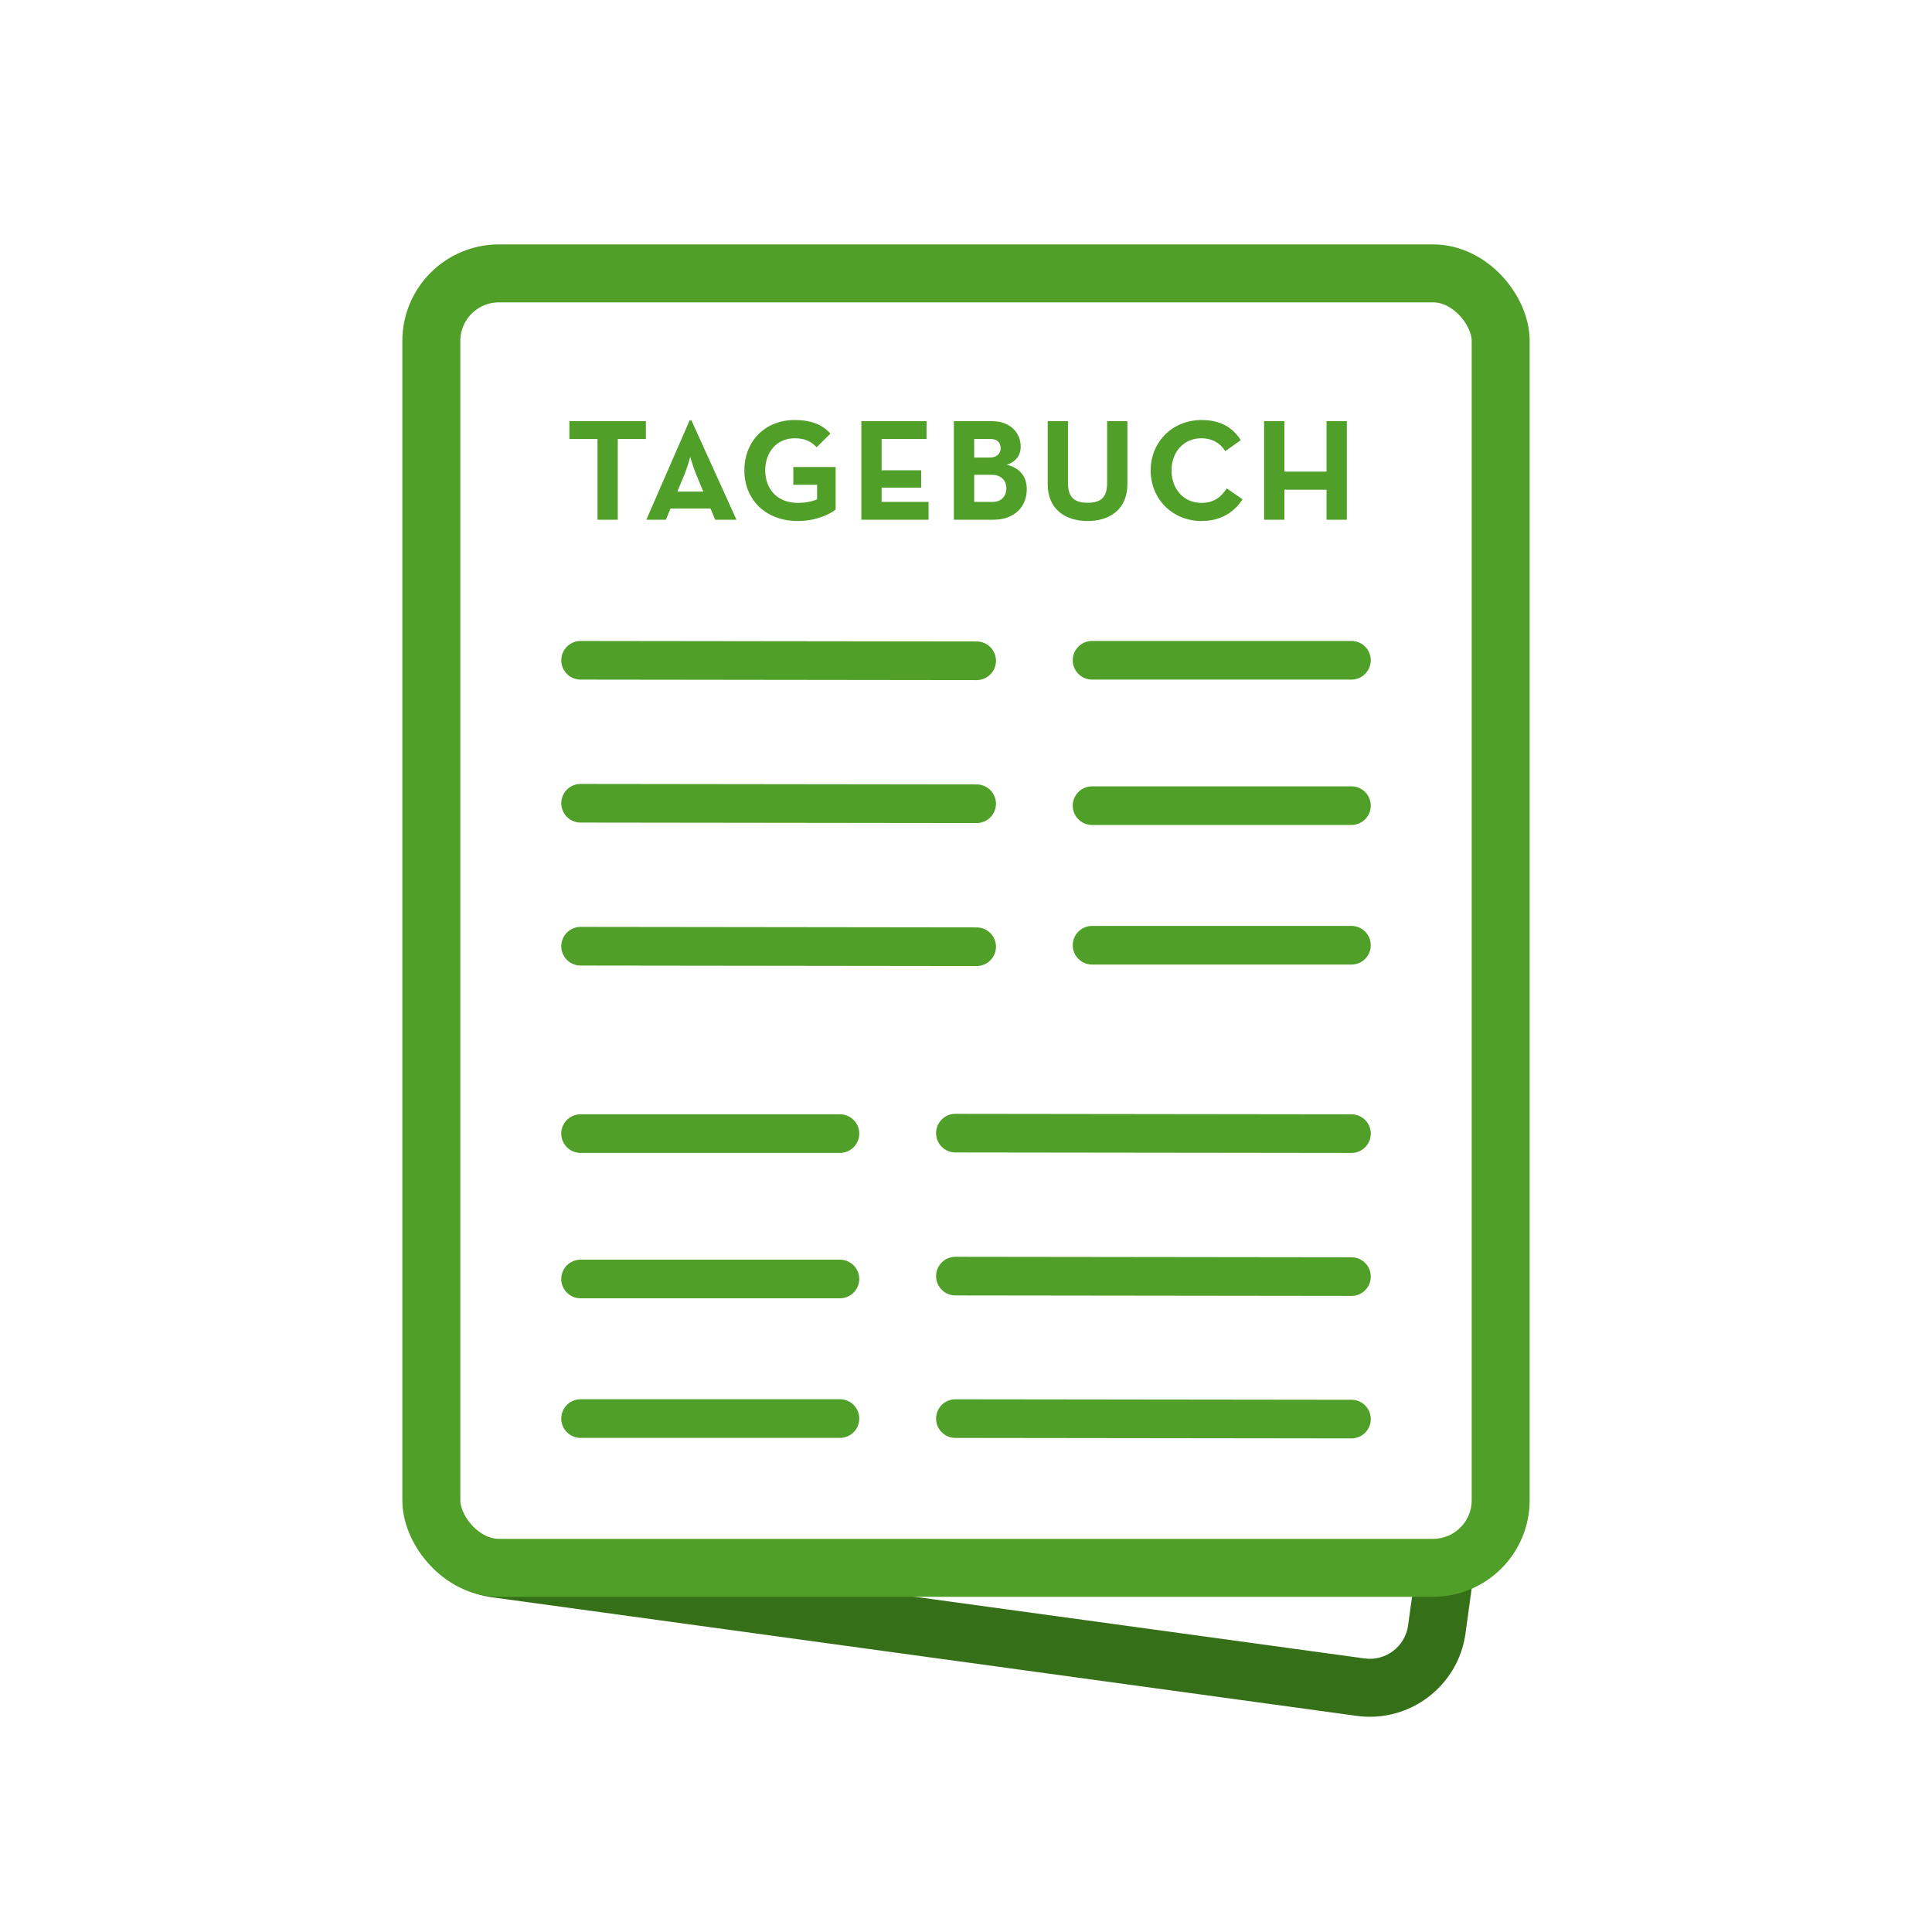
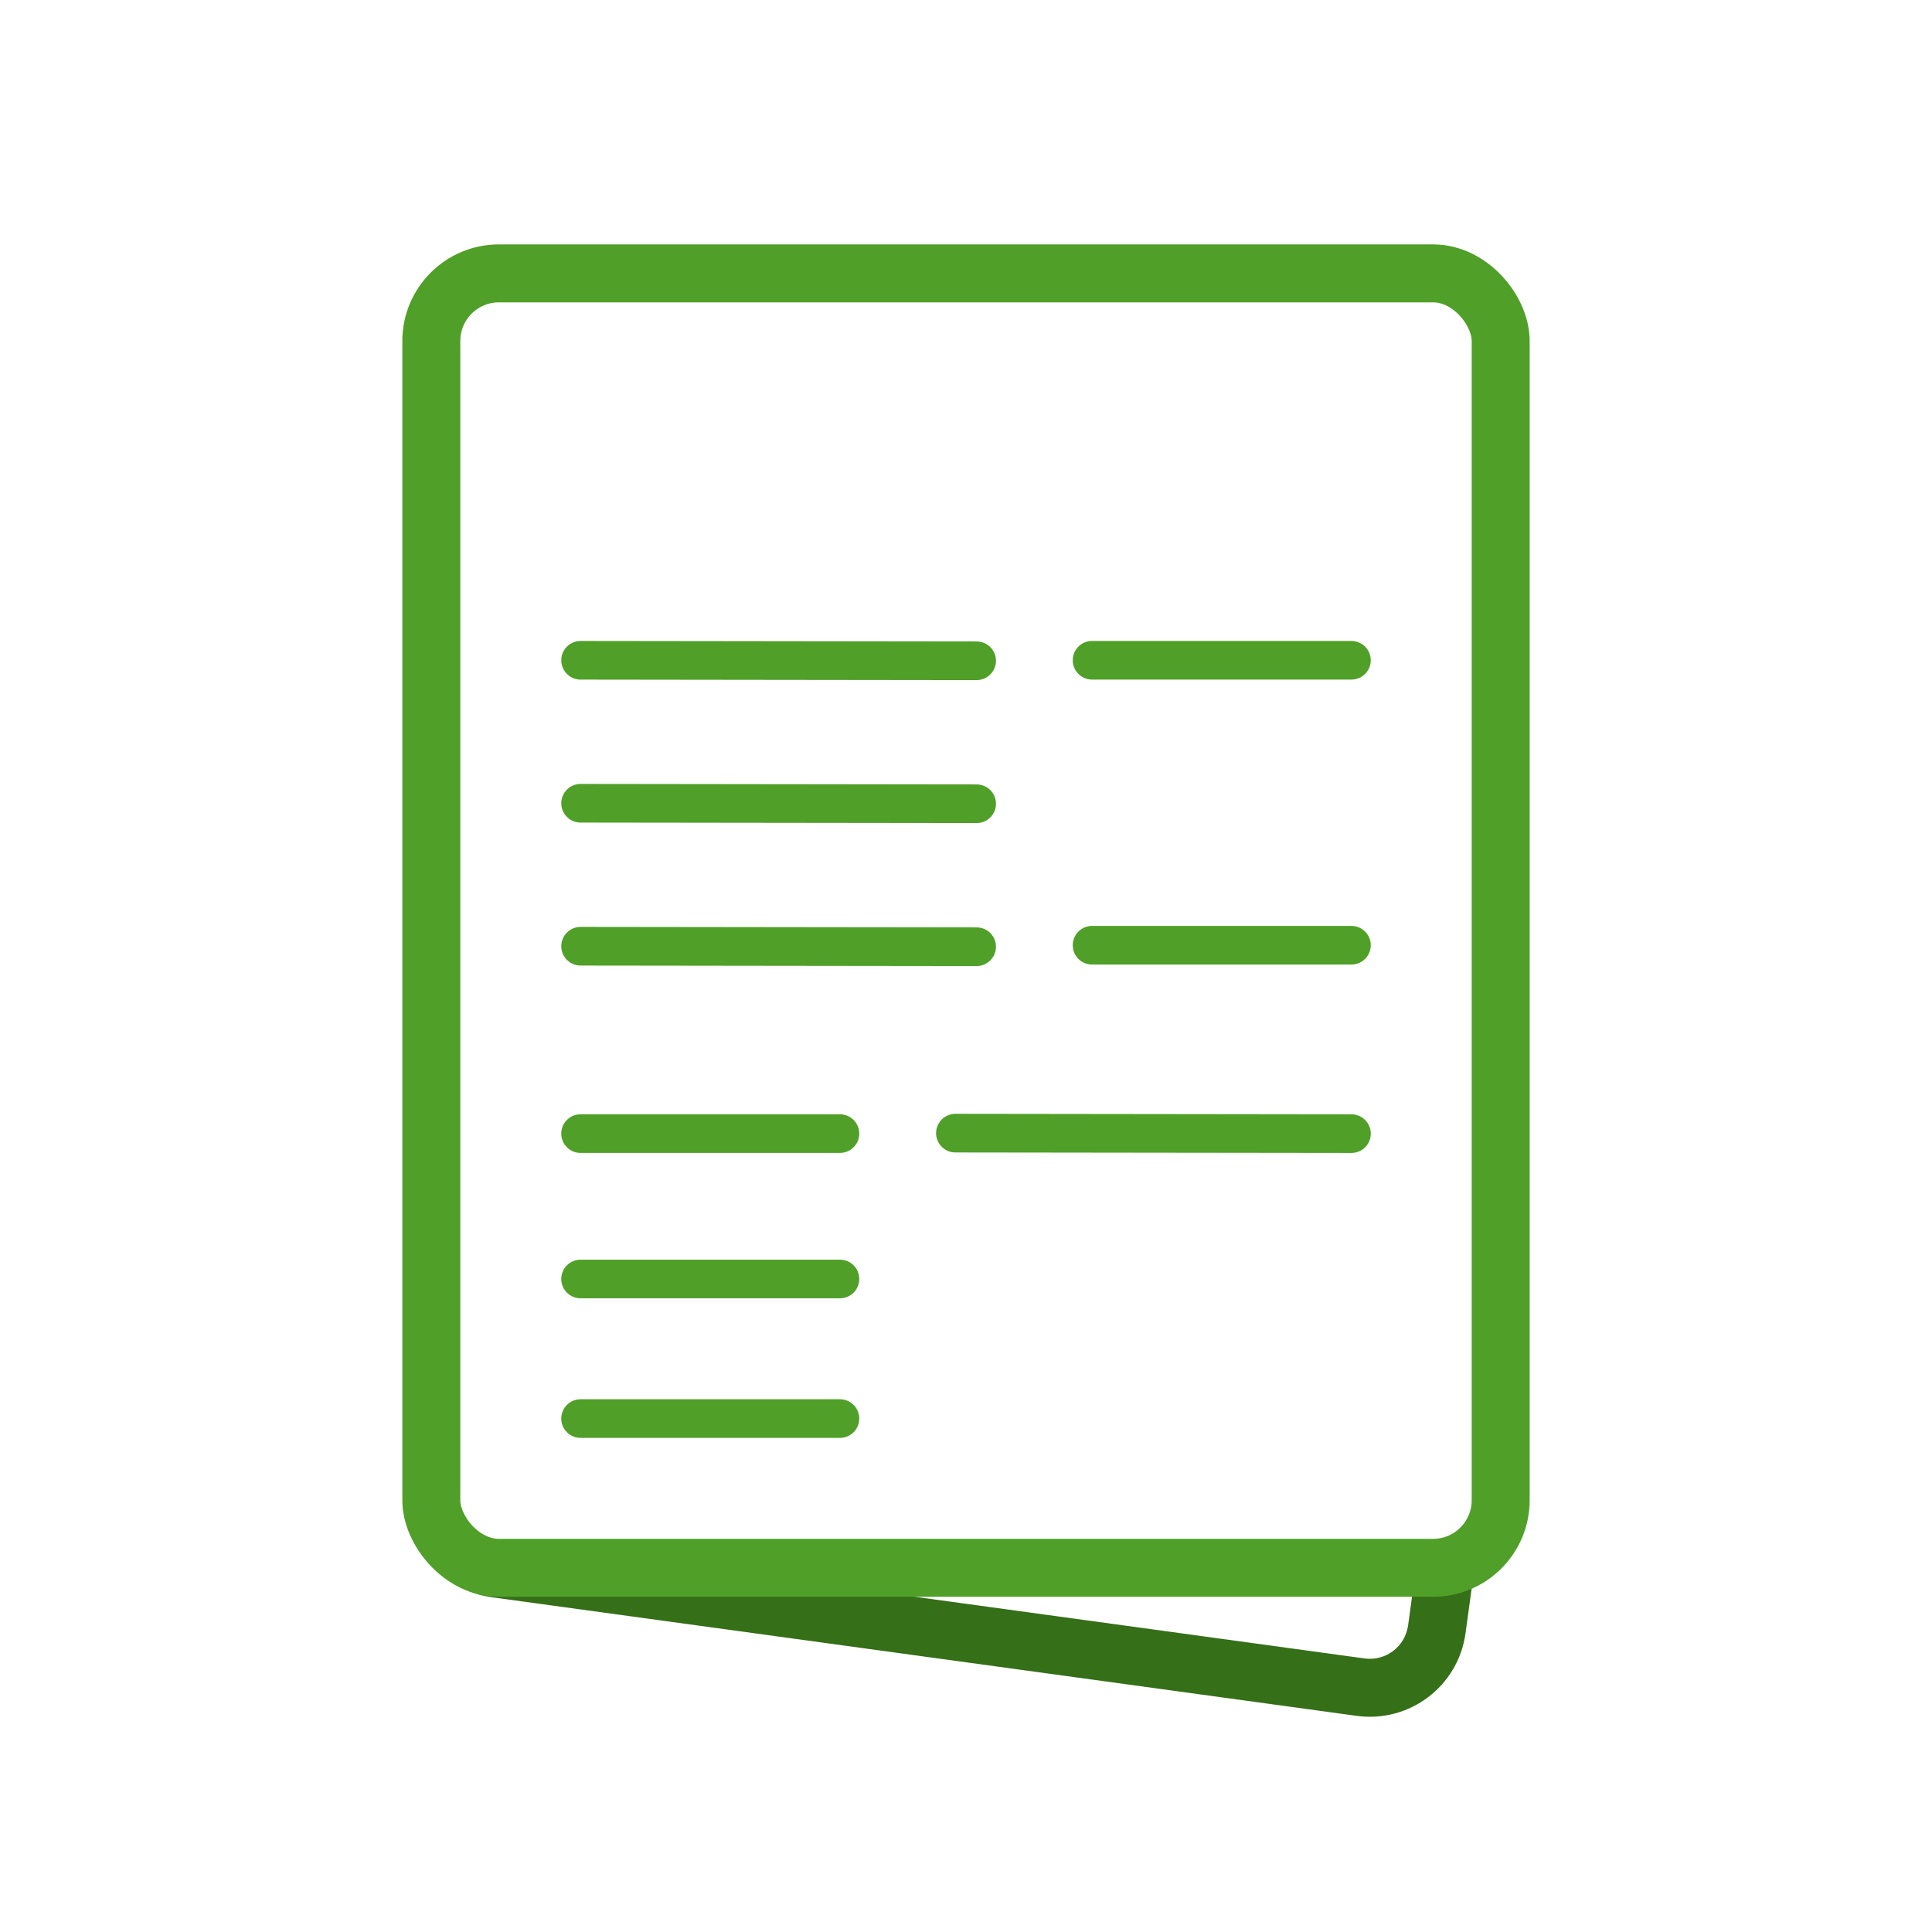
<svg xmlns="http://www.w3.org/2000/svg" width="4000" height="4000" viewBox="0 0 4000 4000" fill="none">
  <path fill-rule="evenodd" clip-rule="evenodd" d="M2938.24 3198L2915.31 3365.24C2909.31 3409.01 2868.95 3439.63 2825.18 3433.63L1413.18 3240H895C925.678 3275.38 968.839 3300.19 1018.88 3307.05L2808.88 3552.52C2918.31 3567.52 3019.19 3490.98 3034.2 3381.54L3059.37 3198H2938.24Z" fill="#356F18" />
  <rect x="893" y="566" width="2214" height="2680" rx="140" stroke="#509F28" stroke-width="120" />
  <line x1="1202.05" y1="1367.05" x2="2022.05" y2="1368.06" stroke="#509F28" stroke-width="80" stroke-linecap="round" />
  <line x1="1202.05" y1="1663.05" x2="2022.05" y2="1664.06" stroke="#509F28" stroke-width="80" stroke-linecap="round" />
  <line x1="1978.05" y1="2346.05" x2="2798.05" y2="2347.06" stroke="#509F28" stroke-width="80" stroke-linecap="round" />
  <line x1="1202.05" y1="1959.05" x2="2022.05" y2="1960.06" stroke="#509F28" stroke-width="80" stroke-linecap="round" />
-   <line x1="1978.05" y1="2642.05" x2="2798.05" y2="2643.06" stroke="#509F28" stroke-width="80" stroke-linecap="round" />
-   <line x1="1978.05" y1="2937.05" x2="2798.05" y2="2938.06" stroke="#509F28" stroke-width="80" stroke-linecap="round" />
  <line x1="1202" y1="2347" x2="1739" y2="2347" stroke="#509F28" stroke-width="80" stroke-linecap="round" />
  <line x1="2261" y1="1367" x2="2798" y2="1367" stroke="#509F28" stroke-width="80" stroke-linecap="round" />
  <line x1="1202" y1="2648" x2="1739" y2="2648" stroke="#509F28" stroke-width="80" stroke-linecap="round" />
-   <line x1="2261" y1="1668" x2="2798" y2="1668" stroke="#509F28" stroke-width="80" stroke-linecap="round" />
  <line x1="1202" y1="2937" x2="1739" y2="2937" stroke="#509F28" stroke-width="80" stroke-linecap="round" />
  <line x1="2261" y1="1957" x2="2798" y2="1957" stroke="#509F28" stroke-width="80" stroke-linecap="round" />
-   <path d="M1237.05 1076H1279.05V908.9H1337.25V872H1178.85V908.9H1237.05V1076ZM1338.17 1076H1378.67L1388.27 1052.9H1471.07L1480.67 1076H1524.77L1431.47 870.2H1427.87L1338.17 1076ZM1402.37 1017.8L1417.07 982.4C1423.07 968 1429.07 945.8 1429.07 945.8C1429.07 945.8 1435.37 968 1441.37 982.4L1456.07 1017.8H1402.37ZM1651.82 1078.7C1689.02 1078.7 1718.42 1064.6 1730.12 1055V966.8H1642.52V1003.7H1691.72V1033.7C1681.22 1038.8 1665.02 1041.2 1651.82 1041.2C1608.92 1041.2 1584.32 1012.1 1584.32 974C1584.32 935.9 1608.32 907.4 1645.22 907.4C1668.92 907.4 1680.62 915.5 1690.82 926L1719.32 897.8C1702.52 878.6 1678.52 869.6 1645.22 869.6C1583.72 869.6 1541.12 913.7 1541.12 974C1541.12 1034.3 1585.22 1078.7 1651.82 1078.7ZM1783.3 1076H1922.5V1039.1H1825.3V1009.7H1907.2V973.7H1825.3V908.9H1918.3V872H1783.3V1076ZM1974.92 1076H2057.42C2100.02 1076 2125.82 1049.3 2125.82 1013C2125.82 987.5 2112.32 968.9 2084.42 962.3C2102.12 956.6 2113.22 943.7 2113.22 924.8C2113.22 896 2091.92 872 2053.82 872H1974.92V1076ZM2016.92 947.3V908.9H2051.42C2064.32 908.9 2071.82 916.4 2071.82 928.1C2071.82 939.8 2062.82 947.3 2049.32 947.3H2016.92ZM2016.92 1039.1V983H2053.22C2072.42 983 2083.52 994.4 2083.52 1010.9C2083.52 1027.7 2072.72 1039.1 2055.62 1039.1H2016.92ZM2251.96 1078.7C2298.46 1078.7 2334.16 1053.8 2334.16 1002.2V872H2292.16V999.8C2292.16 1029.5 2279.56 1040.9 2251.96 1040.9C2224.06 1040.9 2211.16 1029.5 2211.16 999.8V872H2169.16V1002.2C2169.16 1053.8 2204.86 1078.7 2251.96 1078.7ZM2487.33 1078.7C2526.63 1078.7 2554.83 1061.3 2572.53 1033.7L2539.83 1011.2C2528.43 1028.6 2513.73 1041.2 2487.33 1041.2C2450.43 1041.2 2425.53 1012.1 2425.53 974C2425.53 935.9 2450.43 907.4 2487.33 907.4C2510.73 907.4 2527.23 918.5 2536.83 934.1L2568.93 911.3C2550.63 882.8 2524.23 869.6 2487.33 869.6C2428.83 869.6 2382.33 913.7 2382.33 974C2382.33 1034.3 2428.83 1078.7 2487.33 1078.7ZM2617.18 1076H2659.18V1013.9H2746.48V1076H2788.48V872H2746.48V976.4H2659.18V872H2617.18V1076Z" fill="#509F28" />
</svg>